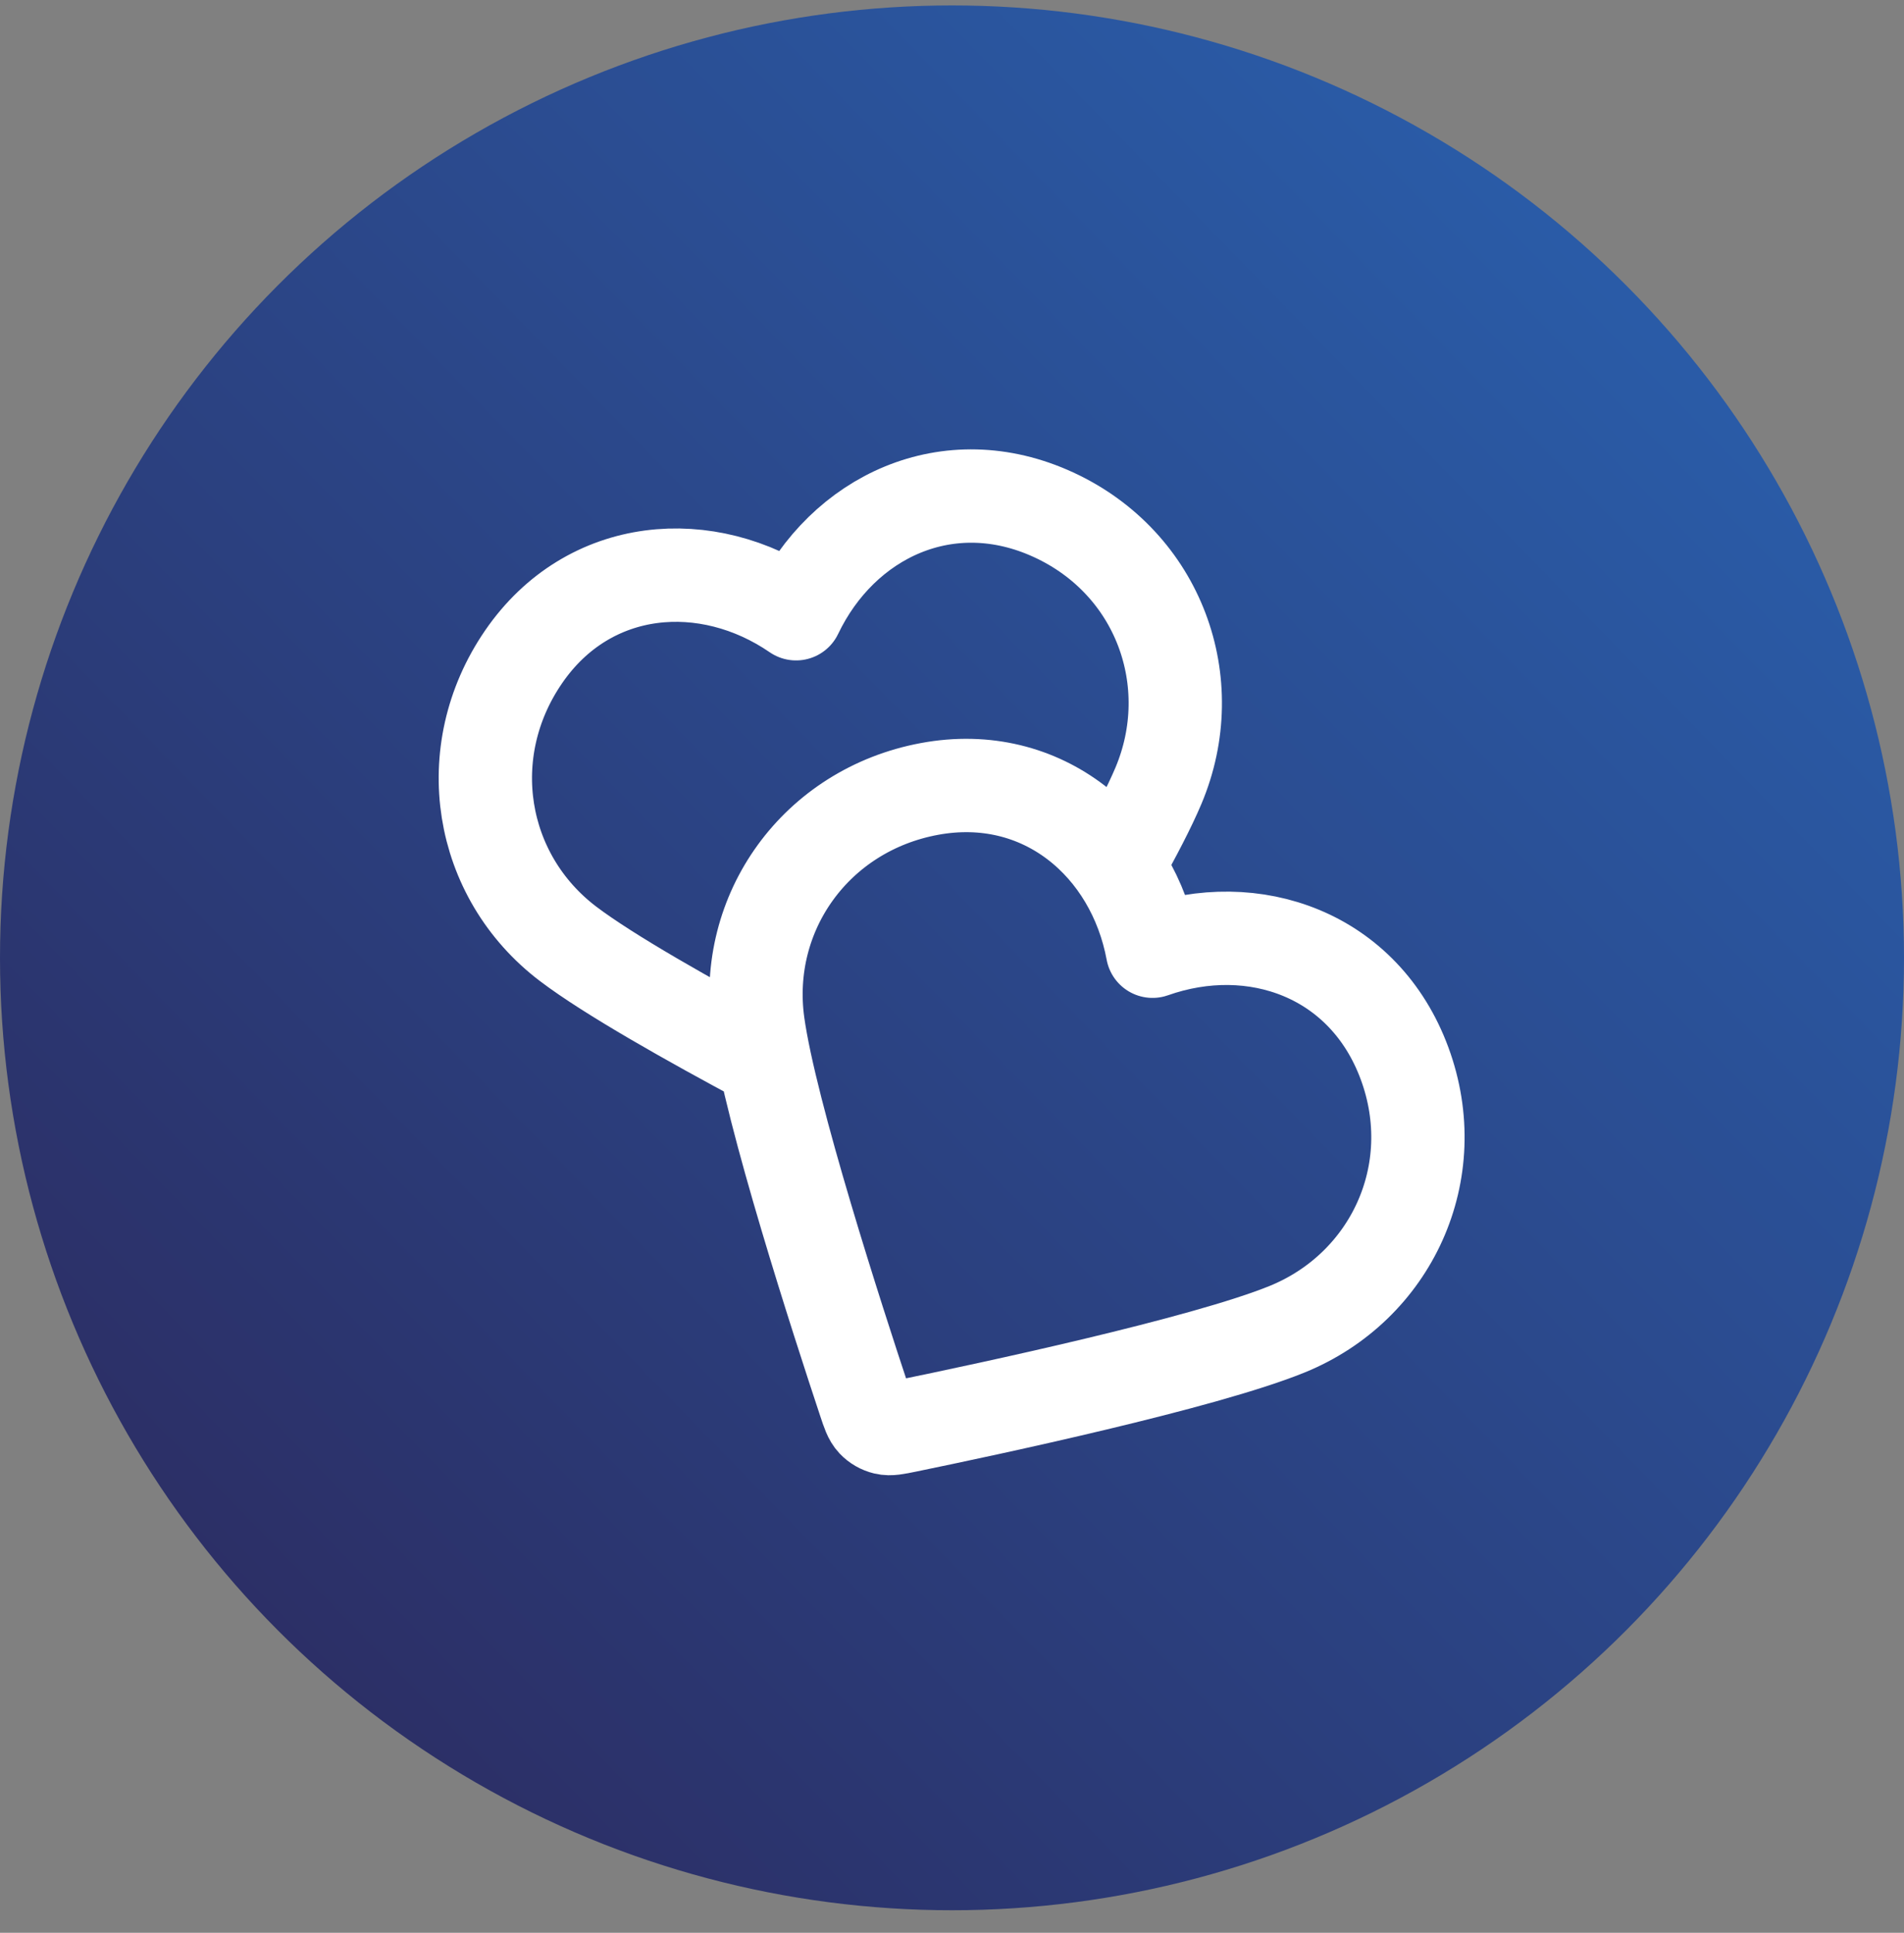
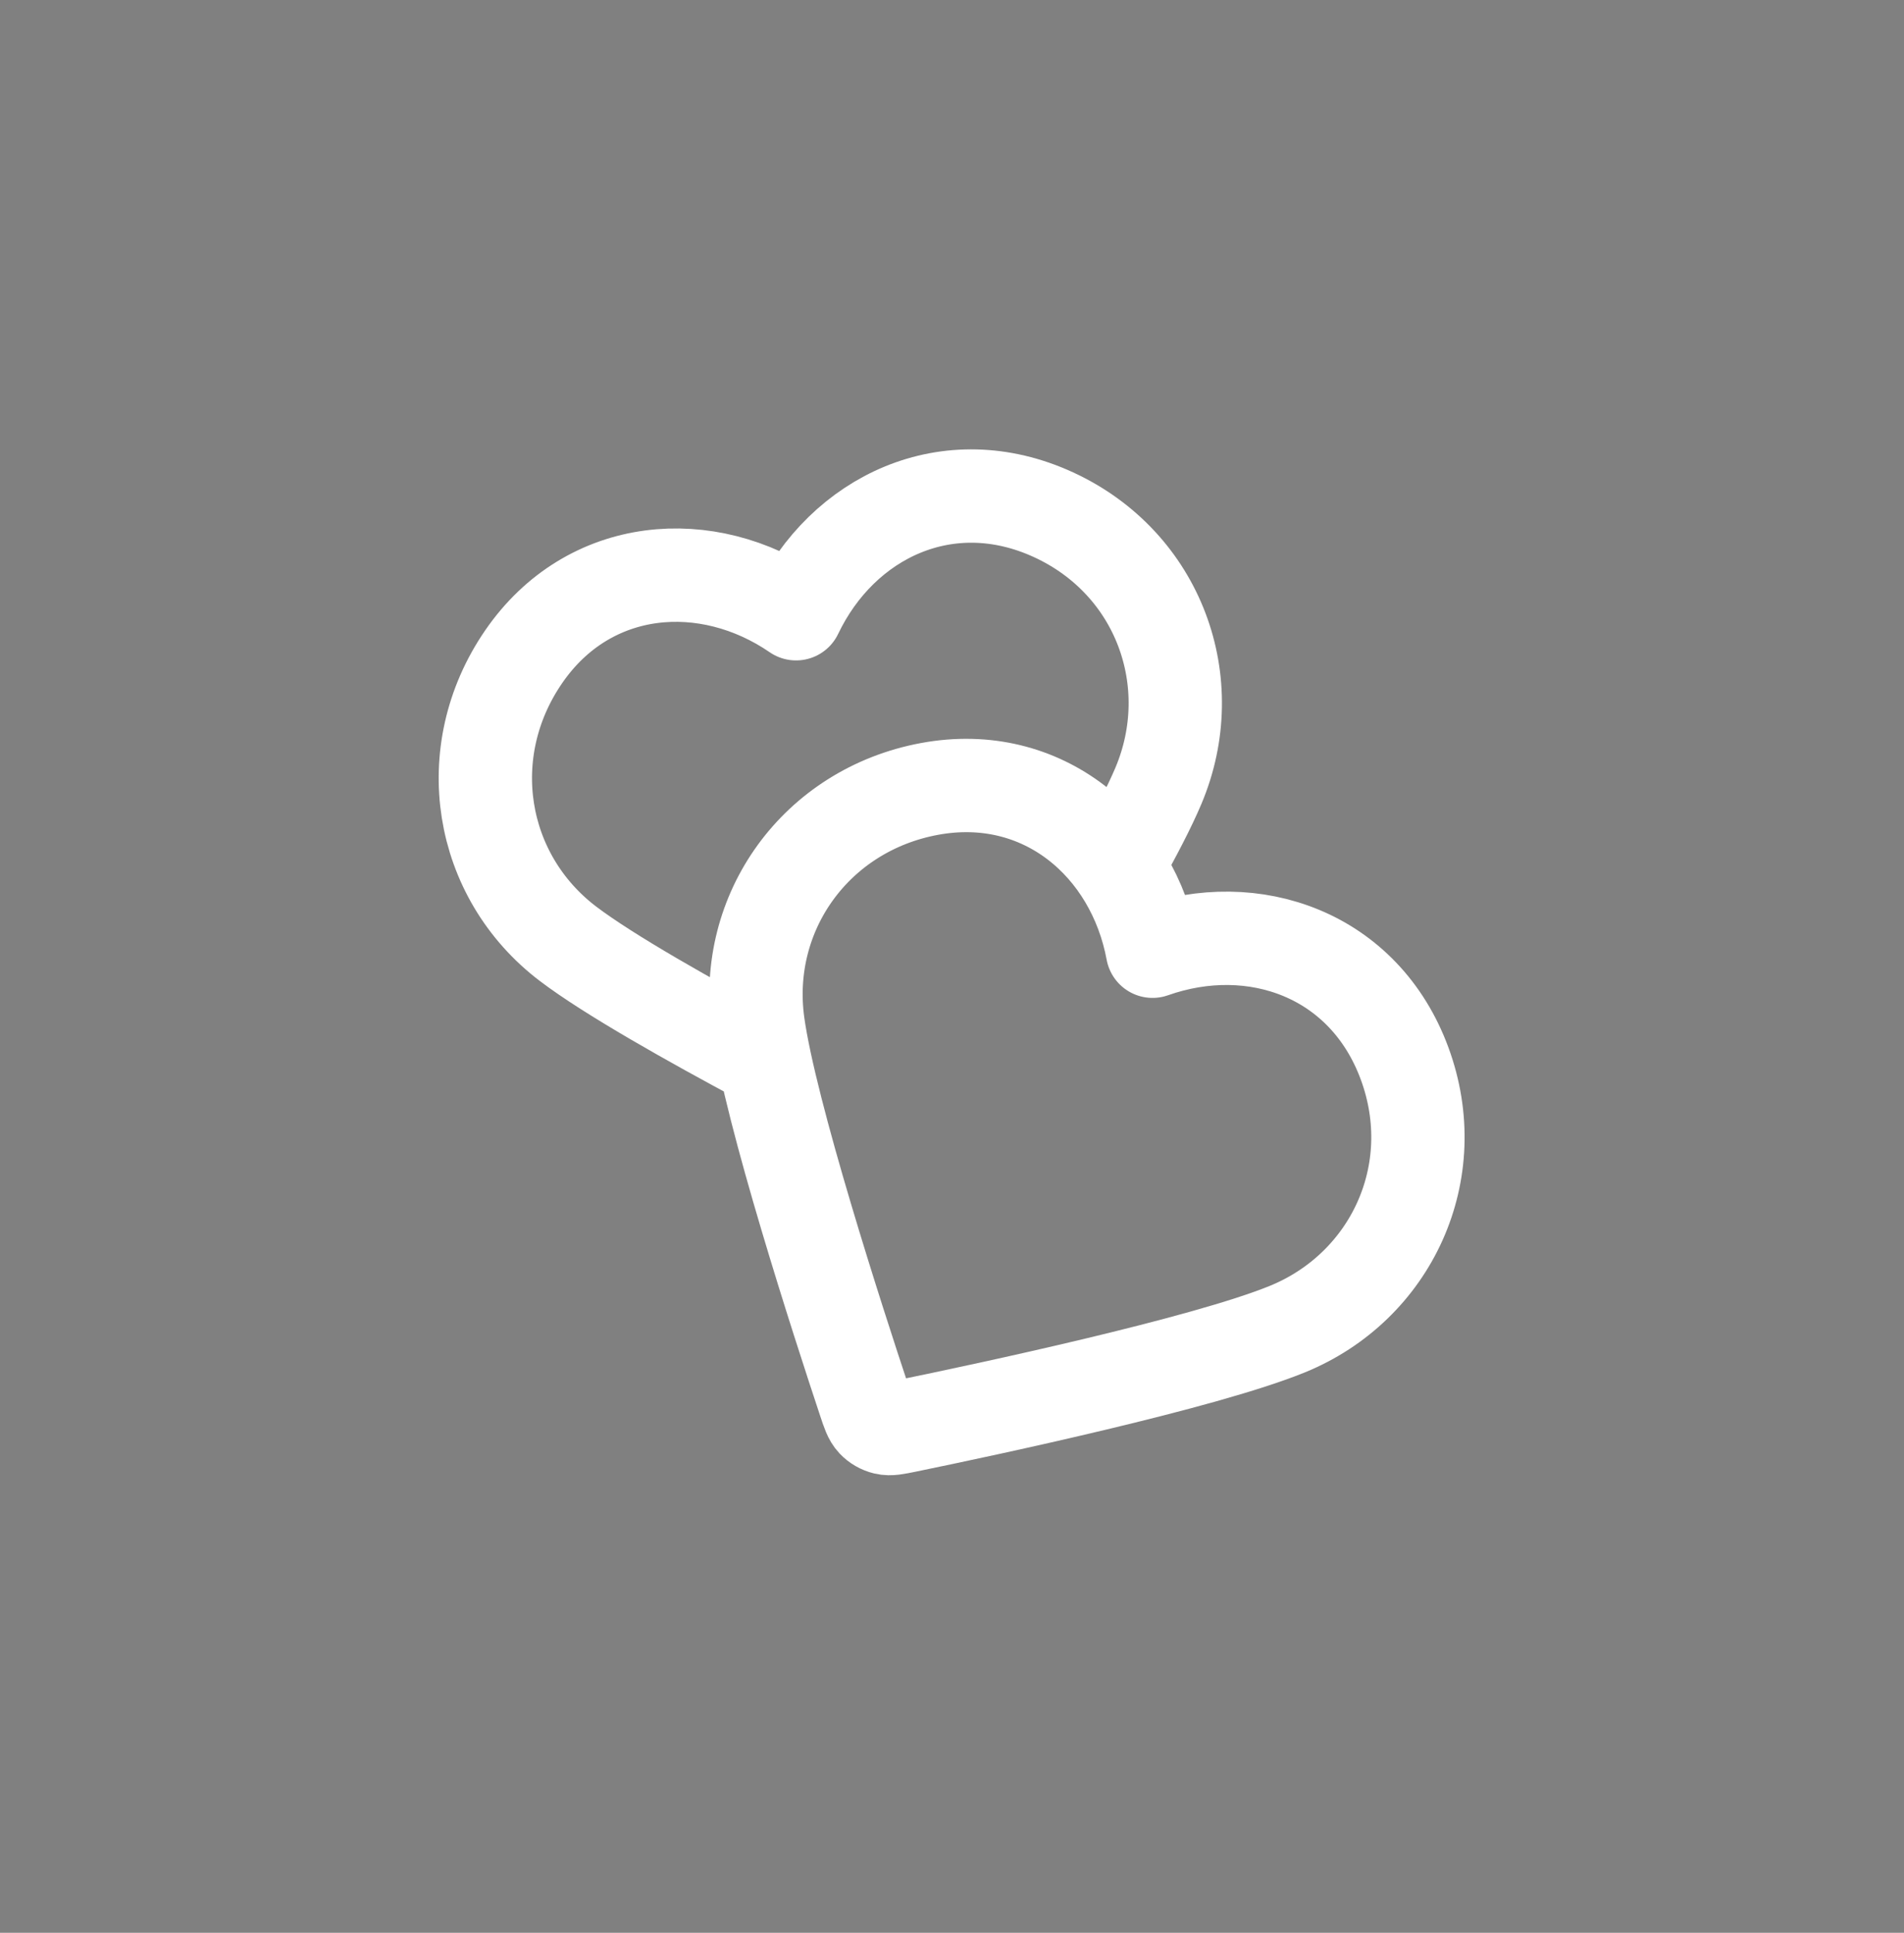
<svg xmlns="http://www.w3.org/2000/svg" width="68" height="69" viewBox="0 0 68 69" fill="none">
  <rect x="0" y="0" width="68" height="69" fill="#808080" stroke="none" />
  <g clip-path="url(#clip0_44_315)">
-     <circle cx="34" cy="34.194" r="34" fill="url(#paint0_linear_44_315)" />
    <path d="M39.909 30.917C40.532 29.81 41.052 28.811 41.373 28.05C42.929 24.357 41.39 20.11 37.628 18.377C33.867 16.644 30.089 18.441 28.431 21.91C25.261 19.735 21.032 20.054 18.7 23.449C16.368 26.843 17.1 31.278 20.294 33.698C21.744 34.797 24.611 36.415 27.31 37.856M41.162 33.958C40.459 30.178 37.242 27.414 33.193 28.165C29.143 28.917 26.525 32.57 27.072 36.54C27.512 39.73 29.94 47.213 30.877 50.032C31.005 50.416 31.069 50.609 31.196 50.743C31.306 50.86 31.453 50.944 31.609 50.981C31.789 51.024 31.987 50.983 32.384 50.902C35.294 50.304 42.989 48.665 45.971 47.451C49.683 45.94 51.598 41.849 50.163 37.963C48.729 34.078 44.787 32.678 41.162 33.958Z" stroke="white" stroke-width="3.333" stroke-linecap="round" stroke-linejoin="round" />
  </g>
  <defs>
    <linearGradient id="paint0_linear_44_315" x1="59.288" y1="10.394" x2="-1.67824e-06" y2="68.194" gradientUnits="userSpaceOnUse">
      <stop offset="0" stop-color="#2A5CA8" />
      <stop offset="1" stop-color="#2C2659" />
    </linearGradient>
    <clipPath id="clip0_44_315">
      <rect width="68" height="68" fill="white" transform="translate(0 0.194)" />
    </clipPath>
  </defs>
</svg>